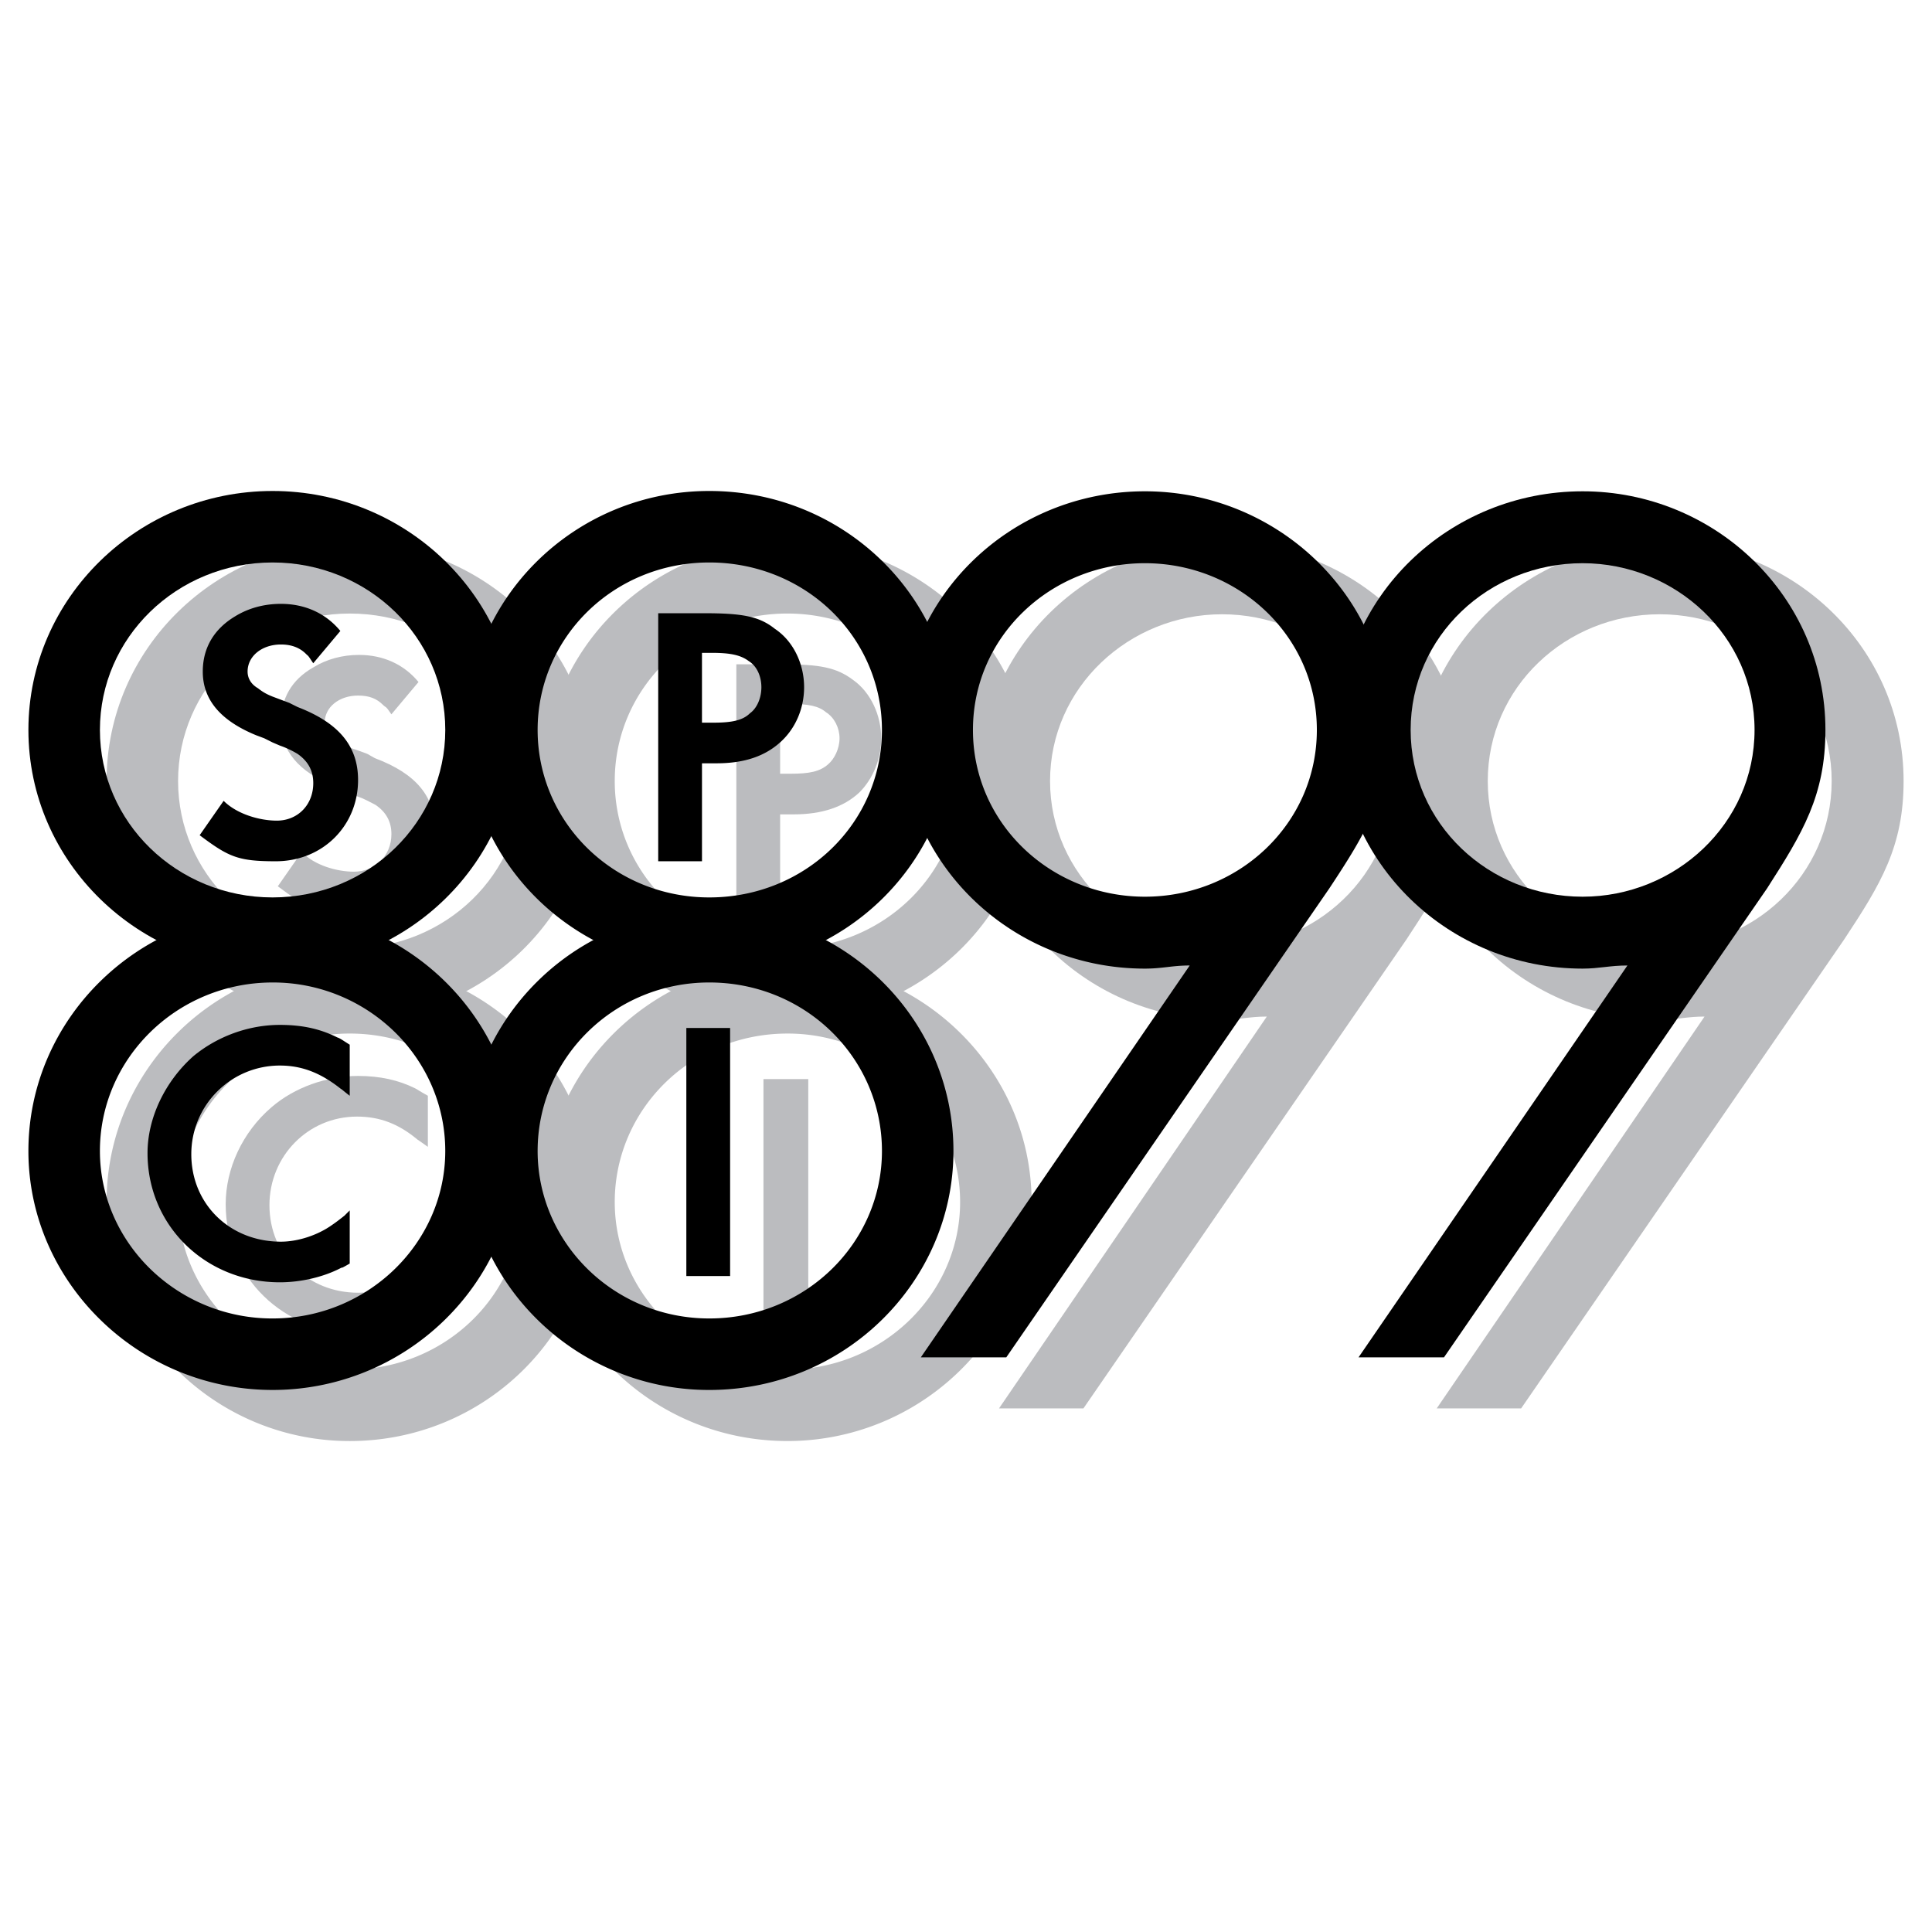
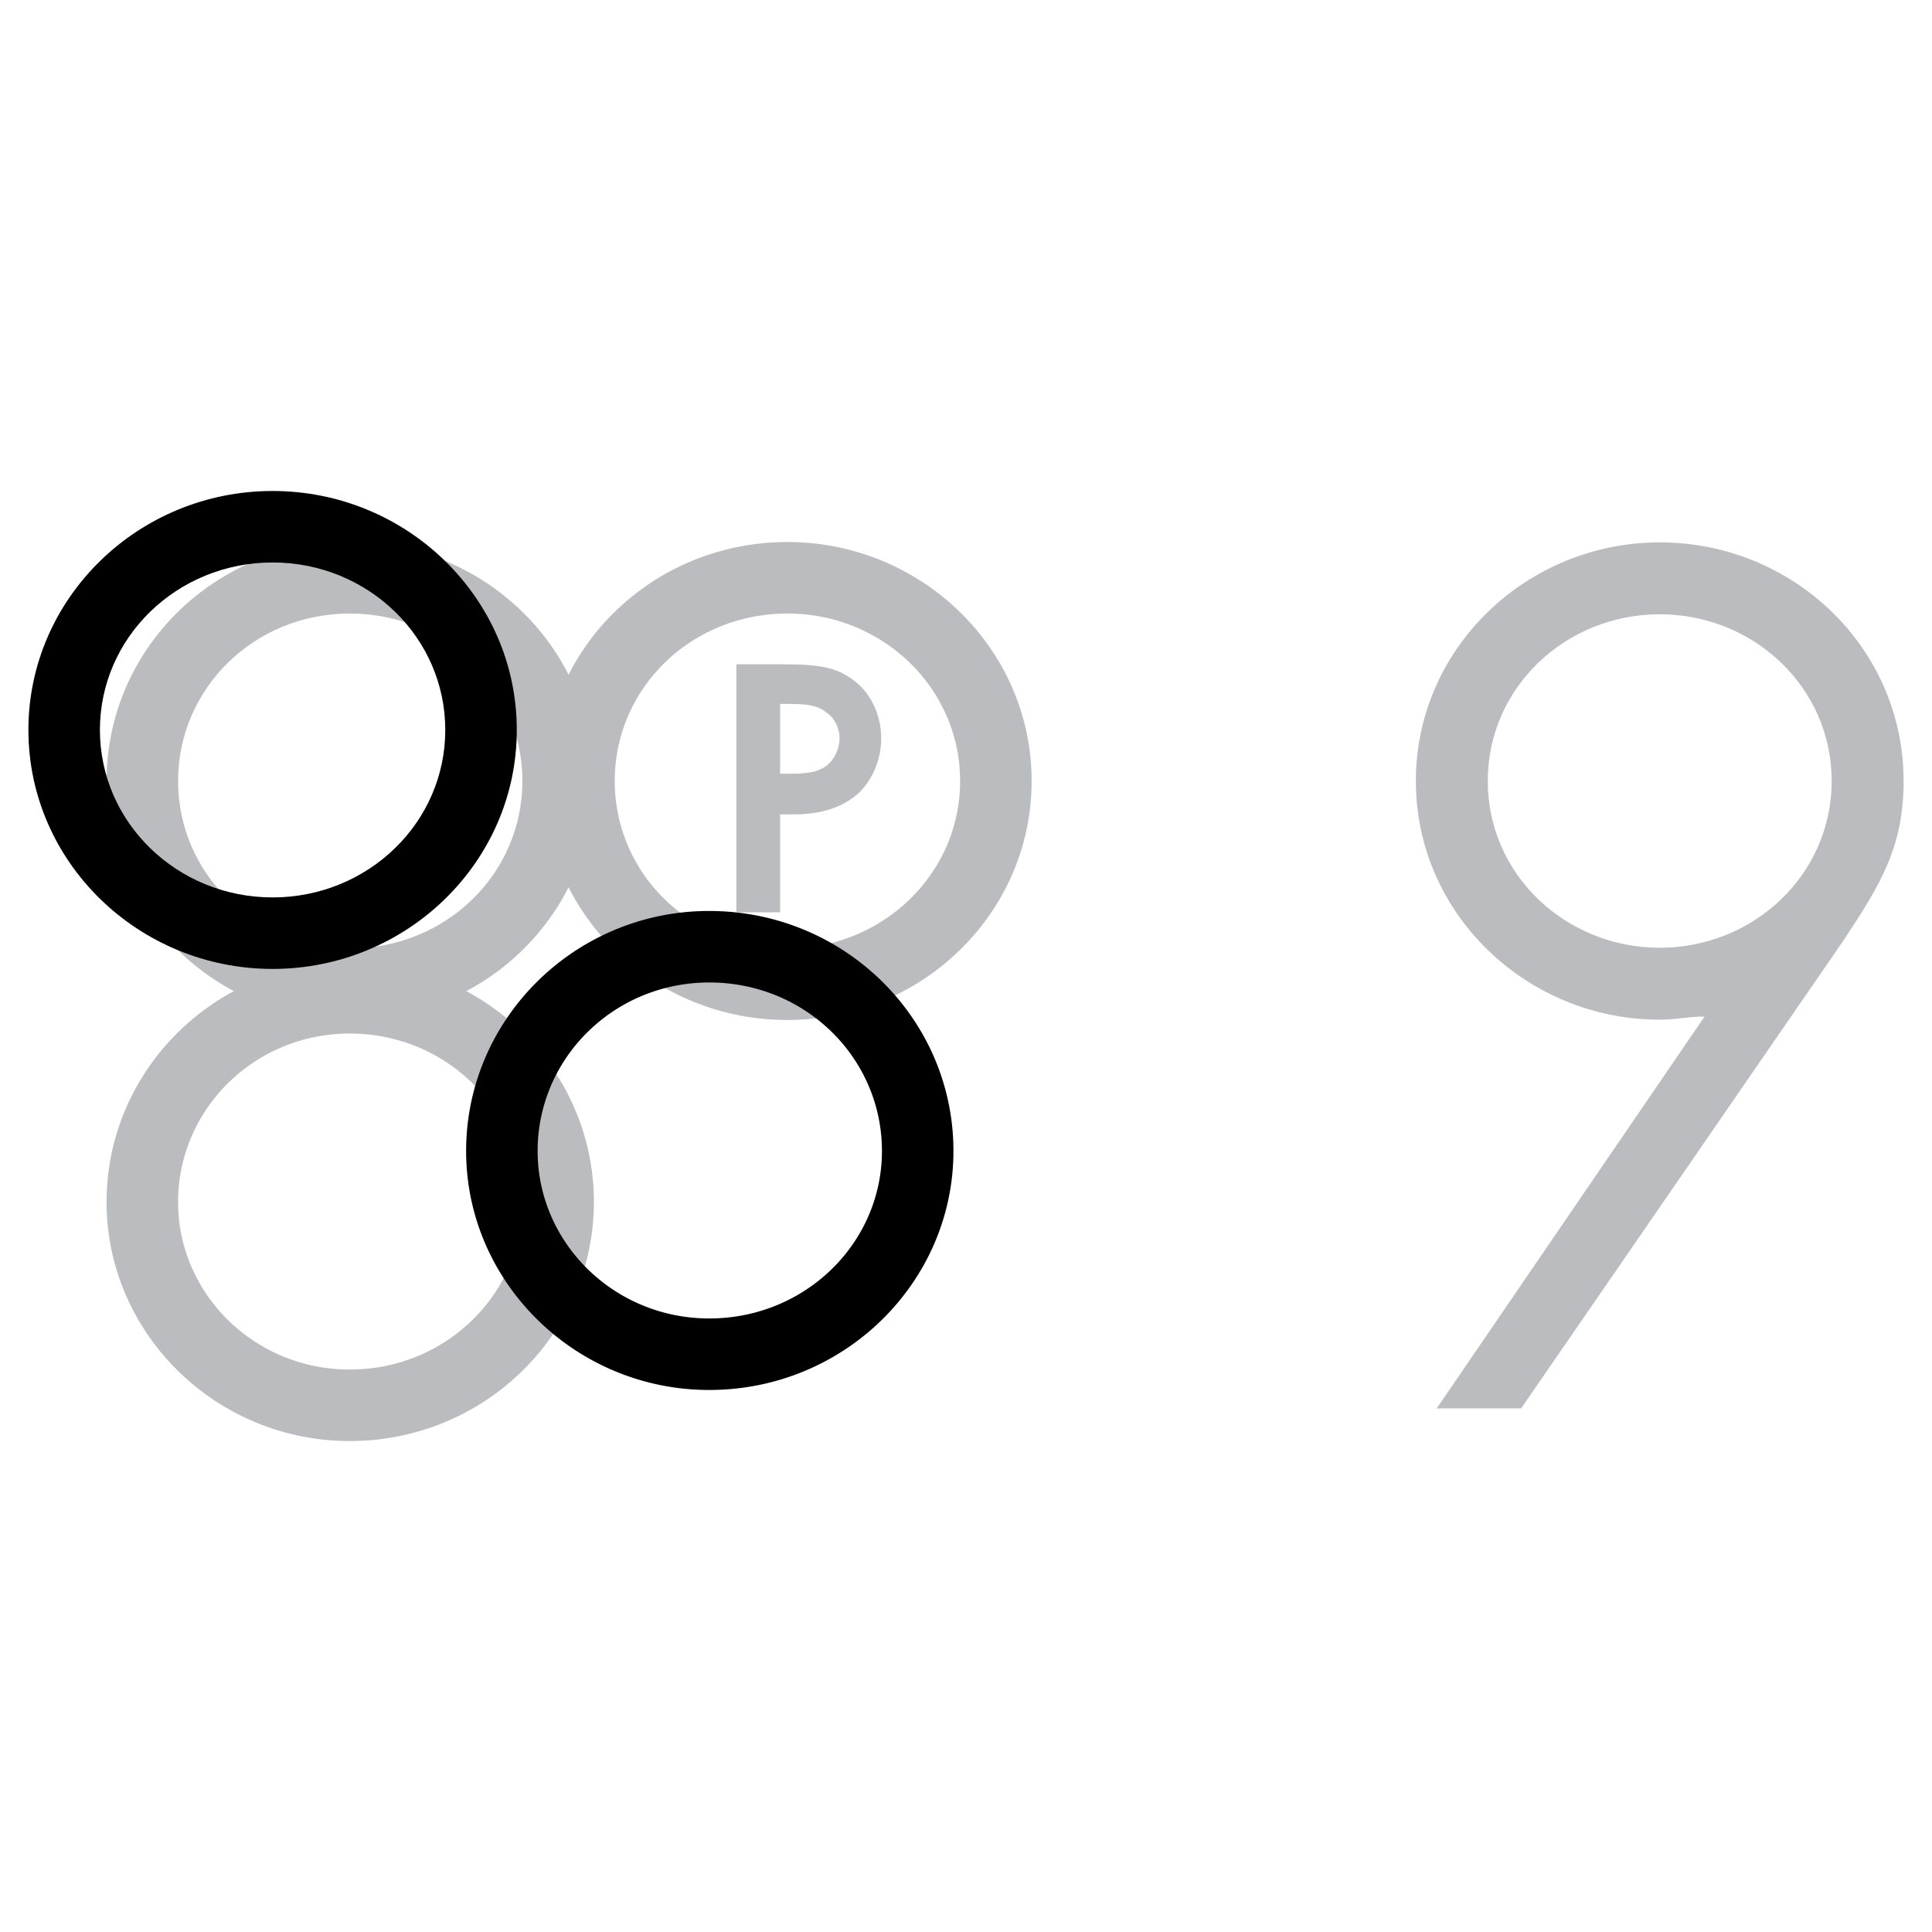
<svg xmlns="http://www.w3.org/2000/svg" width="2500" height="2500" viewBox="0 0 192.756 192.756">
  <path fill-rule="evenodd" clip-rule="evenodd" fill="#fff" d="M0 0h192.756v192.756H0V0z" />
  <path d="M10.633 77.922c0-6.602 2.721-12.564 7.124-16.879 4.394-4.305 10.452-6.963 17.134-6.963 6.727 0 12.8 2.647 17.2 6.938 4.432 4.321 7.163 10.294 7.163 16.904s-2.73 12.583-7.163 16.904c-4.4 4.291-10.473 6.937-17.2 6.937-6.682 0-12.74-2.656-17.134-6.962-4.403-4.314-7.124-10.278-7.124-16.879zm7.134 0c0 4.622 1.902 8.793 4.978 11.808 3.092 3.03 7.386 4.901 12.146 4.901 4.81 0 9.13-1.872 12.24-4.904 3.087-3.01 4.988-7.18 4.988-11.805s-1.901-8.796-4.988-11.805c-3.11-3.032-7.431-4.904-12.24-4.904-4.761 0-9.054 1.871-12.146 4.901-3.077 3.015-4.978 7.187-4.978 11.808z" fill="#bbbcbf" />
  <path d="M54.199 77.922c0-6.61 2.731-12.583 7.163-16.904 4.4-4.291 10.474-6.938 17.2-6.938a24.573 24.573 0 0 1 17.187 6.963c4.428 4.318 7.176 10.28 7.176 16.879 0 6.599-2.748 12.562-7.176 16.879a24.567 24.567 0 0 1-17.187 6.962c-6.726 0-12.799-2.646-17.2-6.937-4.432-4.321-7.163-10.294-7.163-16.904zm7.134 0c0 4.625 1.902 8.795 4.989 11.805 3.11 3.032 7.431 4.904 12.24 4.904 4.772 0 9.101-1.882 12.227-4.929 3.086-3.01 5.002-7.171 5.002-11.78 0-4.61-1.916-8.771-5.002-11.78-3.126-3.047-7.455-4.929-12.227-4.929-4.809 0-9.129 1.872-12.24 4.904-3.087 3.009-4.989 7.18-4.989 11.805zM10.633 119.93c0-6.605 2.727-12.602 7.138-16.945a24.332 24.332 0 0 1 17.12-7.001c6.723 0 12.795 2.673 17.199 6.99 4.432 4.344 7.163 10.344 7.163 16.957 0 6.568-2.742 12.555-7.189 16.891-4.396 4.287-10.459 6.951-17.173 6.951a24.384 24.384 0 0 1-17.108-6.977c-4.418-4.331-7.15-10.306-7.15-16.866zm7.134 0c0 4.584 1.912 8.764 5.004 11.795 3.092 3.029 7.375 4.914 12.12 4.914 4.794 0 9.104-1.885 12.214-4.918 3.103-3.025 5.015-7.203 5.015-11.791 0-4.637-1.913-8.844-5.017-11.887-3.104-3.041-7.415-4.926-12.212-4.926-4.749 0-9.037 1.889-12.132 4.938-3.085 3.039-4.992 7.24-4.992 11.875z" fill="#bbbcbf" />
-   <path d="M54.199 119.93c0-6.613 2.731-12.613 7.164-16.957 4.404-4.316 10.476-6.99 17.199-6.99a24.518 24.518 0 0 1 17.186 7.015c4.428 4.34 7.176 10.33 7.176 16.932 0 6.559-2.76 12.533-7.202 16.865a24.543 24.543 0 0 1-17.16 6.977c-6.714 0-12.777-2.664-17.173-6.951-4.448-4.337-7.19-10.323-7.19-16.891zm7.134 0c0 4.588 1.913 8.766 5.015 11.791 3.109 3.033 7.42 4.918 12.213 4.918 4.757 0 9.075-1.896 12.2-4.943 3.102-3.023 5.029-7.193 5.029-11.766 0-4.623-1.927-8.818-5.031-11.861a17.386 17.386 0 0 0-12.198-4.951c-4.797 0-9.107 1.885-12.211 4.926-3.103 3.042-5.017 7.249-5.017 11.886z" fill="#bbbcbf" />
-   <path d="M41.754 68.044c-1.456-1.768-3.536-2.703-5.927-2.703-1.664 0-3.224.416-4.575 1.248-2.184 1.248-3.223 3.119-3.223 5.511 0 2.807 1.768 4.887 5.303 6.342l.728.312.832.417.832.312c.624.208 1.144.52 1.768.832 1.04.728 1.56 1.664 1.56 2.911 0 2.184-1.664 3.743-3.743 3.743-1.664 0-3.951-.624-5.199-1.976l-2.392 3.432c2.912 2.184 3.847 2.599 7.59 2.599 4.679 0 8.11-3.536 8.11-8.11 0-3.431-1.872-5.719-6.031-7.278l-.728-.416-.832-.312-.936-.312c-.416-.208-.936-.416-1.456-.832-.624-.416-1.04-1.04-1.04-1.664 0-1.56 1.456-2.704 3.327-2.704 1.144 0 1.871.312 2.495.936.312.312.208 0 .832.936l2.705-3.224zM80.641 107.66H76.17v24.746h4.471V107.66zM42.689 109.324c-.936-.521-1.04-.625-1.248-.729-1.664-.832-3.535-1.248-5.719-1.248-3.12 0-6.343 1.145-8.63 3.119-2.912 2.496-4.575 6.135-4.575 9.67 0 7.279 5.719 12.895 13.205 12.895 2.08 0 4.367-.521 6.134-1.457.104 0 .104 0 .832-.416v-5.303l-.208.209-.104.104-.208.207c-.52.416-1.04.729-1.352.938-1.352 1.039-3.327 1.662-5.095 1.662-4.991 0-8.838-3.742-8.838-8.734 0-4.887 3.847-8.838 8.734-8.838 2.288 0 4.159.729 6.031 2.289.312.207 0 0 1.04.727v-5.095h.001zM121.92 61.286c9.357 0 17.156 7.278 17.156 16.636s-7.799 16.636-17.156 16.636c-9.254 0-17.156-7.278-17.156-16.636s7.902-16.636 17.156-16.636zm0-7.174c13.309 0 24.33 10.501 24.33 23.811 0 6.551-2.287 10.294-5.926 15.805l-32.232 46.791H99.67l26.721-39.096c-1.768 0-2.703.311-4.471.311-13.205 0-24.227-10.501-24.227-23.81 0-13.311 11.022-23.812 24.227-23.812z" fill-rule="evenodd" clip-rule="evenodd" fill="#bbbcbf" />
  <path d="M165.59 61.286c9.359 0 17.156 7.278 17.156 16.636s-7.797 16.636-17.156 16.636c-9.357 0-17.156-7.278-17.156-16.636s7.798-16.636 17.156-16.636zm0-7.174c13.311 0 24.332 10.501 24.332 23.811 0 6.551-2.287 10.294-5.928 15.805l-32.232 46.791h-8.422l26.723-39.096c-1.768 0-2.703.311-4.473.311-13.205 0-24.33-10.501-24.33-23.81 0-13.311 11.125-23.812 24.33-23.812zM77.833 81.25h1.352c2.808 0 4.991-.728 6.551-2.184 1.352-1.352 2.183-3.327 2.183-5.407 0-2.288-1.04-4.575-2.807-5.823-1.664-1.248-3.328-1.56-7.071-1.56h-4.575v24.747h4.367V81.25zm0-4.056v-6.966h.937c1.871 0 2.911.208 3.639.832.832.52 1.352 1.56 1.352 2.599s-.52 2.08-1.144 2.6c-.832.728-1.872.936-3.743.936h-1.041v-.001z" fill-rule="evenodd" clip-rule="evenodd" fill="#bbbcbf" />
  <path d="M2.834 72.827c0-6.599 2.748-12.561 7.176-16.878 4.416-4.306 10.502-6.964 17.187-6.964s12.771 2.658 17.187 6.964c4.428 4.317 7.176 10.279 7.176 16.878 0 6.6-2.748 12.562-7.176 16.879-4.416 4.305-10.502 6.963-17.187 6.963s-12.771-2.658-17.187-6.963c-4.427-4.317-7.176-10.279-7.176-16.879zm7.134 0c0 4.61 1.915 8.771 5.002 11.78 3.125 3.047 7.455 4.929 12.227 4.929s9.102-1.881 12.227-4.929c3.086-3.009 5.001-7.17 5.001-11.78s-1.915-8.77-5.001-11.78c-3.125-3.047-7.455-4.929-12.227-4.929s-9.101 1.881-12.227 4.929c-3.087 3.01-5.002 7.17-5.002 11.78z" />
-   <path d="M46.505 72.827c0-6.601 2.721-12.564 7.124-16.878 4.394-4.306 10.452-6.964 17.134-6.964 6.727 0 12.8 2.648 17.2 6.938 4.432 4.321 7.162 10.294 7.162 16.904 0 6.61-2.73 12.583-7.162 16.904-4.4 4.291-10.474 6.938-17.2 6.938-6.682 0-12.74-2.658-17.134-6.963-4.402-4.314-7.124-10.277-7.124-16.879zm7.134 0c0 4.622 1.902 8.793 4.978 11.808 3.093 3.03 7.386 4.901 12.146 4.901 4.81 0 9.13-1.872 12.24-4.904 3.087-3.009 4.988-7.18 4.988-11.805s-1.901-8.795-4.988-11.805c-3.11-3.032-7.431-4.904-12.24-4.904-4.761 0-9.054 1.871-12.146 4.9-3.076 3.016-4.978 7.188-4.978 11.809zM2.834 114.834c0-6.602 2.749-12.592 7.177-16.932 4.418-4.331 10.504-7.014 17.186-7.014s12.767 2.684 17.186 7.014c4.428 4.34 7.176 10.33 7.176 16.932 0 6.559-2.759 12.533-7.202 16.865a24.54 24.54 0 0 1-17.16 6.977 24.54 24.54 0 0 1-17.16-6.977c-4.443-4.332-7.203-10.306-7.203-16.865zm7.134 0c0 4.572 1.926 8.742 5.028 11.768a17.441 17.441 0 0 0 12.2 4.941c4.757 0 9.075-1.895 12.2-4.941 3.102-3.025 5.028-7.195 5.028-11.768 0-4.621-1.927-8.818-5.03-11.859a17.379 17.379 0 0 0-12.198-4.953c-4.76 0-9.079 1.895-12.198 4.953-3.103 3.041-5.03 7.238-5.03 11.859z" />
  <path d="M46.505 114.834c0-6.604 2.727-12.6 7.138-16.945a24.331 24.331 0 0 1 17.12-7c6.723 0 12.795 2.674 17.199 6.989 4.432 4.344 7.163 10.346 7.163 16.957 0 6.568-2.741 12.555-7.188 16.891-4.397 4.287-10.459 6.951-17.174 6.951a24.384 24.384 0 0 1-17.108-6.977c-4.418-4.329-7.15-10.305-7.15-16.866zm7.134 0c0 4.586 1.912 8.766 5.004 11.795s7.375 4.914 12.12 4.914c4.794 0 9.104-1.885 12.214-4.918 3.103-3.023 5.015-7.203 5.015-11.791 0-4.637-1.913-8.844-5.017-11.885-3.104-3.043-7.415-4.928-12.212-4.928-4.749 0-9.036 1.889-12.132 4.939-3.085 3.038-4.992 7.239-4.992 11.874z" />
-   <path d="M34.891 104.229c-.832-.52-.936-.623-1.248-.729-1.664-.832-3.431-1.246-5.719-1.246-3.12 0-6.239 1.143-8.63 3.119-2.807 2.494-4.575 6.135-4.575 9.67 0 7.277 5.823 12.893 13.206 12.893 2.08 0 4.367-.52 6.135-1.455.104 0 .104 0 .832-.416v-5.303l-.208.207-.104.104-.208.209c-.52.416-.936.727-1.248.936-1.456 1.039-3.431 1.664-5.095 1.664-5.095 0-8.942-3.744-8.942-8.734a8.83 8.83 0 0 1 8.838-8.838c2.184 0 4.055.727 6.031 2.287.312.207 0 0 .936.729v-5.097h-.001zM70.036 76.155h1.456c2.808 0 4.887-.728 6.447-2.184 1.456-1.352 2.287-3.327 2.287-5.407 0-2.287-1.04-4.574-2.911-5.822-1.56-1.248-3.224-1.56-7.07-1.56H65.67v24.746h4.367v-9.773h-.001zm0-4.055v-6.966h.936c1.872 0 2.912.208 3.743.832.832.52 1.248 1.56 1.248 2.599 0 1.04-.416 2.08-1.144 2.6-.729.728-1.872.936-3.64.936h-1.143V72.1zM72.843 102.564h-4.367v24.748h4.367v-24.748zM33.956 62.95c-1.456-1.768-3.536-2.703-5.927-2.703-1.664 0-3.224.416-4.575 1.247-2.08 1.248-3.223 3.119-3.223 5.511 0 2.808 1.768 4.887 5.303 6.343l.832.312.832.416.728.312a9.22 9.22 0 0 1 1.768.832c1.04.728 1.56 1.664 1.56 2.912 0 2.184-1.56 3.743-3.639 3.743-1.664 0-3.951-.624-5.303-1.976L19.92 83.33c2.911 2.184 3.847 2.599 7.59 2.599 4.679 0 8.214-3.535 8.214-8.11 0-3.431-1.976-5.719-6.031-7.278l-.832-.416-.832-.312-.832-.313c-.52-.208-.936-.416-1.456-.832-.728-.416-1.04-1.04-1.04-1.664 0-1.56 1.455-2.703 3.327-2.703 1.04 0 1.871.312 2.495.936.312.312.104 0 .728.936l2.705-3.223zM114.227 56.191c9.357 0 17.156 7.278 17.156 16.636s-7.799 16.637-17.156 16.637c-9.359 0-17.156-7.279-17.156-16.637s7.796-16.636 17.156-16.636zm0-7.174c13.205 0 24.33 10.501 24.33 23.811 0 6.551-2.287 10.294-5.928 15.805l-32.232 46.79h-8.526l26.827-39.096c-1.768 0-2.703.312-4.471.312-13.311 0-24.332-10.502-24.332-23.812s11.021-23.81 24.332-23.81z" fill-rule="evenodd" clip-rule="evenodd" />
-   <path d="M157.896 56.191c9.254 0 17.156 7.278 17.156 16.636s-7.902 16.637-17.156 16.637c-9.357 0-17.156-7.279-17.156-16.637s7.799-16.636 17.156-16.636zm0-7.174c13.205 0 24.227 10.501 24.227 23.811 0 6.551-2.287 10.294-5.822 15.805l-32.234 46.79h-8.525l26.826-39.096c-1.768 0-2.807.312-4.471.312-13.309 0-24.33-10.502-24.33-23.812s11.021-23.81 24.329-23.81z" fill-rule="evenodd" clip-rule="evenodd" />
</svg>